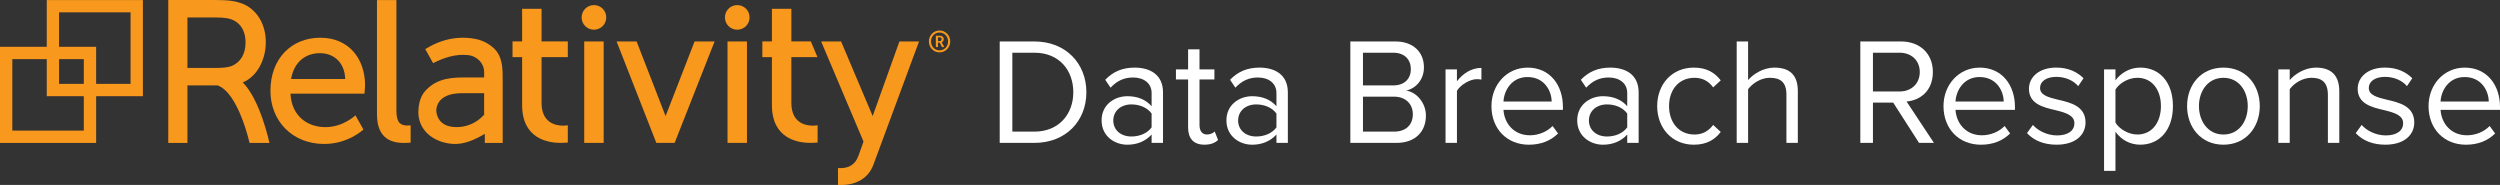
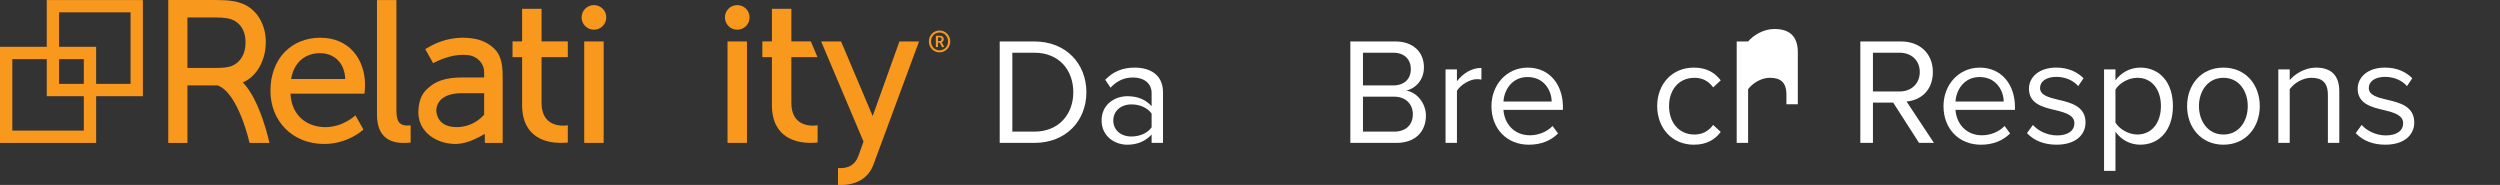
<svg xmlns="http://www.w3.org/2000/svg" id="Layer_1" data-name="Layer 1" viewBox="0 0 2188.13 161.88">
  <rect x="0" y="0" width="2188.13" height="161.88" fill="#333333" stroke="none" />
  <defs>
    <style>
      .cls-1 {
        fill: #f8981d;
      }

      .cls-1, .cls-2 {
        stroke-width: 0px;
      }

      .cls-2 {
        fill: #fff;
      }
    </style>
  </defs>
  <g>
    <path class="cls-1" d="M822.31,26.68c5.22,0,9.4,4.26,9.4,9.58s-4.18,9.59-9.4,9.59-9.32-4.25-9.32-9.59,4.15-9.58,9.32-9.58M822.31,44.07c4.23,0,7.48-3.41,7.48-7.8s-3.26-7.79-7.48-7.79-7.41,3.41-7.41,7.79,3.23,7.8,7.41,7.8M819.1,31.28h3.81c1.86,0,3.12,1.18,3.12,3.02,0,1.52-1,2.42-1.81,2.63v.05s.11.11.34.55l1.89,3.65h-2.05l-1.84-3.83h-1.6v3.83h-1.86v-9.9ZM822.54,35.98c.97,0,1.6-.63,1.6-1.68s-.63-1.6-1.6-1.6h-1.58v3.28h1.58Z" />
    <path class="cls-1" d="M735.55,147.15c6.84,0,12.83-2.52,15.81-10.82l4.44-12.39-37.09-87.67h17.44l27.66,65.32,23.41-65.32h17.18l-39.97,107.95c-4.49,12.15-15.54,17.67-28,17.67-.29,0-2.97-.03-2.97-.03v-14.75s1.76.04,2.1.04" />
    <path class="cls-1" d="M675.63,50.03h-8.39v-13.77h8.39V7.68h17.02v28.58h17.04l5.82,13.77h-22.87v39.95c0,17.72,12.45,20,18.95,20,2.45,0,4.03-.35,4.03-.35v15.09s-2.45.35-5.96.35c-11.4,0-34.04-3.51-34.04-33.16v-41.88Z" />
    <polygon class="cls-1" points="636.77 36.27 653.79 36.27 653.79 80.67 653.79 125.07 636.77 125.07 636.77 80.67 636.77 36.27" />
    <path class="cls-1" d="M645.28,4.46h0c5.95,0,10.77,4.77,10.77,10.66v.22c0,5.89-4.82,10.66-10.77,10.66s-10.77-4.77-10.77-10.66v-.22c0-5.88,4.82-10.66,10.77-10.66" />
-     <polygon class="cls-1" points="607.94 36.27 582.56 101.59 557.19 36.27 539.67 36.27 574.46 125.07 590.47 125.07 625.46 36.27 607.94 36.27" />
    <polygon class="cls-1" points="511.34 36.27 528.36 36.27 528.36 80.67 528.36 125.07 511.34 125.07 511.34 80.67 511.34 36.27" />
    <path class="cls-1" d="M519.85,4.46h0c5.95,0,10.77,4.77,10.77,10.66v.22c0,5.89-4.82,10.66-10.77,10.66s-10.77-4.77-10.77-10.66v-.22c0-5.88,4.82-10.66,10.77-10.66" />
    <path class="cls-1" d="M456.98,50.03h-8.39v-13.77h8.39V7.68h17.02v28.58h22.98v13.77h-22.98v39.95c0,17.72,12.45,20,18.95,20,2.45,0,4.03-.35,4.03-.35v15.09s-2.45.35-5.96.35c-11.4,0-34.04-3.51-34.04-33.16v-41.88Z" />
    <path class="cls-1" d="M439.97,71.34c-.02-6.04.18-12.55-1.49-18.4-1.69-5.91-4.19-9.43-9.16-13.12-5.08-3.77-11.07-5.71-17.27-6.41-10.2-1.15-20.07.27-29.53,4.19-3.52,1.46-6.93,3.36-10.34,5.35l6.9,12.31c9.56-4.83,19.59-8.14,30.3-7.07,8.34.83,14.37,7.25,14.37,14.97v4.61h-15.51c-11.44.03-25.11-.01-35.8,11.53-2.86,3.08-4.47,6.78-5.36,10.63-.57,2.48-.93,5.21-.93,8.25h0c.03,13.31,9.26,23.05,22.6,26.55,10.77,2.83,19.51.73,29.24-4.13,2.21-1.11,4.28-2.16,6.34-3.47v7.97h15.66s.06-36.76,0-53.76M423.74,100.43c-1.86,2.04-3.97,3.86-6.26,5.44-4.07,2.69-10.08,5.38-17.84,5.38-16.02,0-17.63-11.28-17.77-14.23-.02-1.2.12-2.42.45-3.63,1.7-6.23,7.73-11.82,22.15-11.82h19.26v18.87Z" />
    <path class="cls-1" d="M329.95.03h17.02v97.2c0,10.7,4.21,12.63,9.47,12.63,1.58,0,2.98-.18,2.98-.18v15.09s-2.63.35-5.61.35c-9.65,0-23.86-2.63-23.86-24.91V.03Z" />
    <path class="cls-1" d="M280.39,33.02c25.09,0,39.13,18.59,39.13,41.58,0,1.52-.23,4.29-.39,5.97-.08.84-.14,1.4-.14,1.4h-64.74c.88,19.48,14.74,29.3,30.52,29.3s26.32-10.35,26.32-10.35l7.01,12.45s-13.16,12.63-34.38,12.63c-27.89,0-47.01-20.18-47.01-46.49,0-28.25,18.41-46.49,43.67-46.49M302.15,69.16c-.53-15.26-10.71-22.63-22.11-22.63-12.98,0-22.8,8.07-25.25,22.63h47.37Z" />
    <path class="cls-1" d="M212.48,72.13c12.22-5,20.16-19.35,20.16-35.35s-8.25-29-20.88-33.74c-4.74-1.75-10.18-3.04-23.16-3.04h-41.33v125.1h16.78v-50.34h26.47c18.31,6.8,27.89,50.34,27.89,50.34h17.43s-7.97-37.63-23.37-52.97M164.06,15.26h24.03c9.65,0,13.69,1.07,17.02,2.82,6.32,3.51,9.82,10.01,9.82,19.13,0,10.11-4.48,17.36-12.15,20.57-3.03,1.12-7.14,1.71-14.69,1.71h-24.03V15.26Z" />
    <path class="cls-1" d="M125.07.04H40.92v40.92H0v84.15h84.15v-40.92h40.92V.04ZM73.36,114.32H10.78v-62.58h30.14v32.45h32.44v30.14ZM73.36,73.4h-21.66v-21.66h21.66v21.66ZM114.28,73.4h-30.14v-32.45h-32.45V10.82h62.58v62.58Z" />
  </g>
  <g>
    <path class="cls-2" d="M875,36.29h30.34c27.55,0,45.52,19.3,45.52,44.45s-17.97,44.32-45.52,44.32h-30.34V36.29ZM905.35,115.21c21.56,0,34.07-15.44,34.07-34.47s-12.11-34.6-34.07-34.6h-19.3v69.07h19.3Z" />
    <path class="cls-2" d="M1007.95,117.74c-5.32,5.86-12.64,8.92-21.29,8.92-10.91,0-22.49-7.32-22.49-21.29s11.58-21.16,22.49-21.16c8.78,0,16.1,2.79,21.29,8.78v-11.58c0-8.65-6.92-13.58-16.24-13.58-7.72,0-13.97,2.79-19.7,8.92l-4.66-6.92c6.92-7.19,15.17-10.65,25.69-10.65,13.57,0,24.89,6.12,24.89,21.69v44.19h-9.98v-7.32ZM1007.95,99.37c-3.86-5.32-10.65-7.98-17.7-7.98-9.32,0-15.84,5.86-15.84,14.11s6.52,13.97,15.84,13.97c7.05,0,13.84-2.66,17.7-7.99v-12.11Z" />
-     <path class="cls-2" d="M1039.89,111.61v-42.06h-10.65v-8.78h10.65v-17.57h9.98v17.57h13.04v8.78h-13.04v39.93c0,4.79,2.13,8.25,6.52,8.25,2.79,0,5.46-1.2,6.79-2.66l2.93,7.45c-2.53,2.4-6.12,4.12-11.98,4.12-9.45,0-14.24-5.46-14.24-15.04Z" />
-     <path class="cls-2" d="M1117.21,117.74c-5.32,5.86-12.64,8.92-21.29,8.92-10.91,0-22.49-7.32-22.49-21.29s11.58-21.16,22.49-21.16c8.78,0,16.1,2.79,21.29,8.78v-11.58c0-8.65-6.92-13.58-16.24-13.58-7.72,0-13.97,2.79-19.7,8.92l-4.66-6.92c6.92-7.19,15.17-10.65,25.69-10.65,13.57,0,24.89,6.12,24.89,21.69v44.19h-9.98v-7.32ZM1117.21,99.37c-3.86-5.32-10.65-7.98-17.7-7.98-9.32,0-15.84,5.86-15.84,14.11s6.52,13.97,15.84,13.97c7.05,0,13.84-2.66,17.7-7.99v-12.11Z" />
    <path class="cls-2" d="M1181.89,36.29h39.53c15.44,0,24.89,9.32,24.89,22.62,0,11.18-7.45,18.63-15.57,20.36,9.45,1.46,17.3,11.18,17.3,21.83,0,14.24-9.45,23.96-25.69,23.96h-40.46V36.29ZM1219.56,74.75c9.98,0,15.3-6.12,15.3-14.24s-5.32-14.37-15.3-14.37h-26.62v28.61h26.62ZM1220.09,115.21c10.38,0,16.5-5.86,16.5-15.3,0-8.12-5.59-15.31-16.5-15.31h-27.15v30.61h27.15Z" />
    <path class="cls-2" d="M1265.2,60.77h9.98v10.38c5.19-6.79,12.64-11.71,21.43-11.71v10.25c-1.2-.27-2.4-.4-3.99-.4-6.12,0-14.51,5.06-17.43,10.25v45.52h-9.98V60.77Z" />
    <path class="cls-2" d="M1337.07,59.18c19.43,0,30.88,15.17,30.88,34.47v2.53h-52.04c.8,12.11,9.32,22.23,23.16,22.23,7.32,0,14.77-2.93,19.83-8.12l4.79,6.52c-6.39,6.39-15.04,9.85-25.55,9.85-19.03,0-32.74-13.71-32.74-33.8,0-18.63,13.31-33.67,31.67-33.67ZM1315.91,88.86h42.19c-.13-9.58-6.52-21.43-21.16-21.43-13.71,0-20.5,11.58-21.03,21.43Z" />
-     <path class="cls-2" d="M1424.24,117.74c-5.32,5.86-12.64,8.92-21.29,8.92-10.91,0-22.49-7.32-22.49-21.29s11.58-21.16,22.49-21.16c8.78,0,16.1,2.79,21.29,8.78v-11.58c0-8.65-6.92-13.58-16.24-13.58-7.72,0-13.97,2.79-19.7,8.92l-4.66-6.92c6.92-7.19,15.17-10.65,25.69-10.65,13.57,0,24.89,6.12,24.89,21.69v44.19h-9.98v-7.32ZM1424.24,99.37c-3.86-5.32-10.65-7.98-17.7-7.98-9.32,0-15.84,5.86-15.84,14.11s6.52,13.97,15.84,13.97c7.05,0,13.84-2.66,17.7-7.99v-12.11Z" />
    <path class="cls-2" d="M1482.53,59.18c11.71,0,18.63,4.79,23.56,11.18l-6.65,6.12c-4.26-5.86-9.72-8.38-16.37-8.38-13.71,0-22.23,10.51-22.23,24.75s8.52,24.89,22.23,24.89c6.65,0,12.11-2.66,16.37-8.39l6.65,6.12c-4.92,6.39-11.84,11.18-23.56,11.18-19.16,0-32.07-14.64-32.07-33.8s12.91-33.67,32.07-33.67Z" />
-     <path class="cls-2" d="M1563.57,82.73c0-11.31-5.86-14.64-14.51-14.64-7.72,0-15.17,4.79-19.03,9.98v46.98h-9.98V36.29h9.98v33.8c4.53-5.32,13.31-10.91,23.02-10.91,13.44,0,20.5,6.52,20.5,20.5v45.38h-9.98v-42.32Z" />
+     <path class="cls-2" d="M1563.57,82.73c0-11.31-5.86-14.64-14.51-14.64-7.72,0-15.17,4.79-19.03,9.98v46.98h-9.98V36.29h9.98c4.53-5.32,13.31-10.91,23.02-10.91,13.44,0,20.5,6.52,20.5,20.5v45.38h-9.98v-42.32Z" />
    <path class="cls-2" d="M1657,89.79h-17.7v35.27h-11.05V36.29h35.67c16.24,0,27.82,10.38,27.82,26.75s-10.91,24.75-23.02,25.82l23.96,36.2h-13.04l-22.62-35.27ZM1662.59,46.13h-23.29v33.94h23.29c10.51,0,17.7-7.05,17.7-17.04s-7.19-16.9-17.7-16.9Z" />
    <path class="cls-2" d="M1732.72,59.18c19.43,0,30.88,15.17,30.88,34.47v2.53h-52.04c.8,12.11,9.32,22.23,23.16,22.23,7.32,0,14.77-2.93,19.83-8.12l4.79,6.52c-6.39,6.39-15.04,9.85-25.55,9.85-19.03,0-32.74-13.71-32.74-33.8,0-18.63,13.31-33.67,31.67-33.67ZM1711.56,88.86h42.19c-.13-9.58-6.52-21.43-21.16-21.43-13.71,0-20.5,11.58-21.03,21.43Z" />
    <path class="cls-2" d="M1779.3,109.35c4.26,4.92,12.38,9.18,21.16,9.18,9.85,0,15.17-4.39,15.17-10.65,0-7.05-7.85-9.32-16.5-11.45-10.91-2.53-23.29-5.46-23.29-18.77,0-9.98,8.65-18.5,23.96-18.5,10.91,0,18.63,4.13,23.82,9.32l-4.66,6.92c-3.86-4.66-10.91-8.12-19.16-8.12-8.78,0-14.24,3.99-14.24,9.72,0,6.25,7.32,8.25,15.71,10.25,11.18,2.53,24.09,5.72,24.09,19.96,0,10.78-8.65,19.43-25.29,19.43-10.51,0-19.43-3.19-25.95-10.11l5.19-7.19Z" />
    <path class="cls-2" d="M1841.58,149.54V60.77h9.98v9.58c4.66-6.52,12.64-11.18,21.69-11.18,16.9,0,28.61,12.78,28.61,33.67s-11.71,33.8-28.61,33.8c-8.78,0-16.5-4.12-21.69-11.31v34.2h-9.98ZM1870.73,68.09c-7.85,0-15.71,4.66-19.17,10.25v29.01c3.46,5.59,11.31,10.38,19.17,10.38,12.91,0,20.63-10.65,20.63-24.89s-7.72-24.75-20.63-24.75Z" />
    <path class="cls-2" d="M1914.25,92.85c0-18.63,12.24-33.67,31.81-33.67s31.81,15.04,31.81,33.67-12.24,33.8-31.81,33.8-31.81-15.17-31.81-33.8ZM1967.35,92.85c0-13.04-7.59-24.75-21.29-24.75s-21.43,11.71-21.43,24.75,7.72,24.89,21.43,24.89,21.29-11.71,21.29-24.89Z" />
    <path class="cls-2" d="M2037.48,83c0-11.31-5.72-14.91-14.37-14.91-7.85,0-15.3,4.79-19.03,9.98v46.98h-9.98V60.77h9.98v9.32c4.53-5.32,13.31-10.91,22.89-10.91,13.44,0,20.5,6.79,20.5,20.76v45.12h-9.98v-42.06Z" />
    <path class="cls-2" d="M2067.03,109.35c4.26,4.92,12.38,9.18,21.16,9.18,9.85,0,15.17-4.39,15.17-10.65,0-7.05-7.85-9.32-16.5-11.45-10.91-2.53-23.29-5.46-23.29-18.77,0-9.98,8.65-18.5,23.96-18.5,10.91,0,18.63,4.13,23.82,9.32l-4.66,6.92c-3.86-4.66-10.91-8.12-19.16-8.12-8.78,0-14.24,3.99-14.24,9.72,0,6.25,7.32,8.25,15.71,10.25,11.18,2.53,24.09,5.72,24.09,19.96,0,10.78-8.65,19.43-25.29,19.43-10.51,0-19.43-3.19-25.95-10.11l5.19-7.19Z" />
-     <path class="cls-2" d="M2157.26,59.18c19.43,0,30.88,15.17,30.88,34.47v2.53h-52.04c.8,12.11,9.32,22.23,23.16,22.23,7.32,0,14.77-2.93,19.83-8.12l4.79,6.52c-6.39,6.39-15.04,9.85-25.55,9.85-19.03,0-32.74-13.71-32.74-33.8,0-18.63,13.31-33.67,31.67-33.67ZM2136.1,88.86h42.19c-.13-9.58-6.52-21.43-21.16-21.43-13.71,0-20.5,11.58-21.03,21.43Z" />
  </g>
</svg>